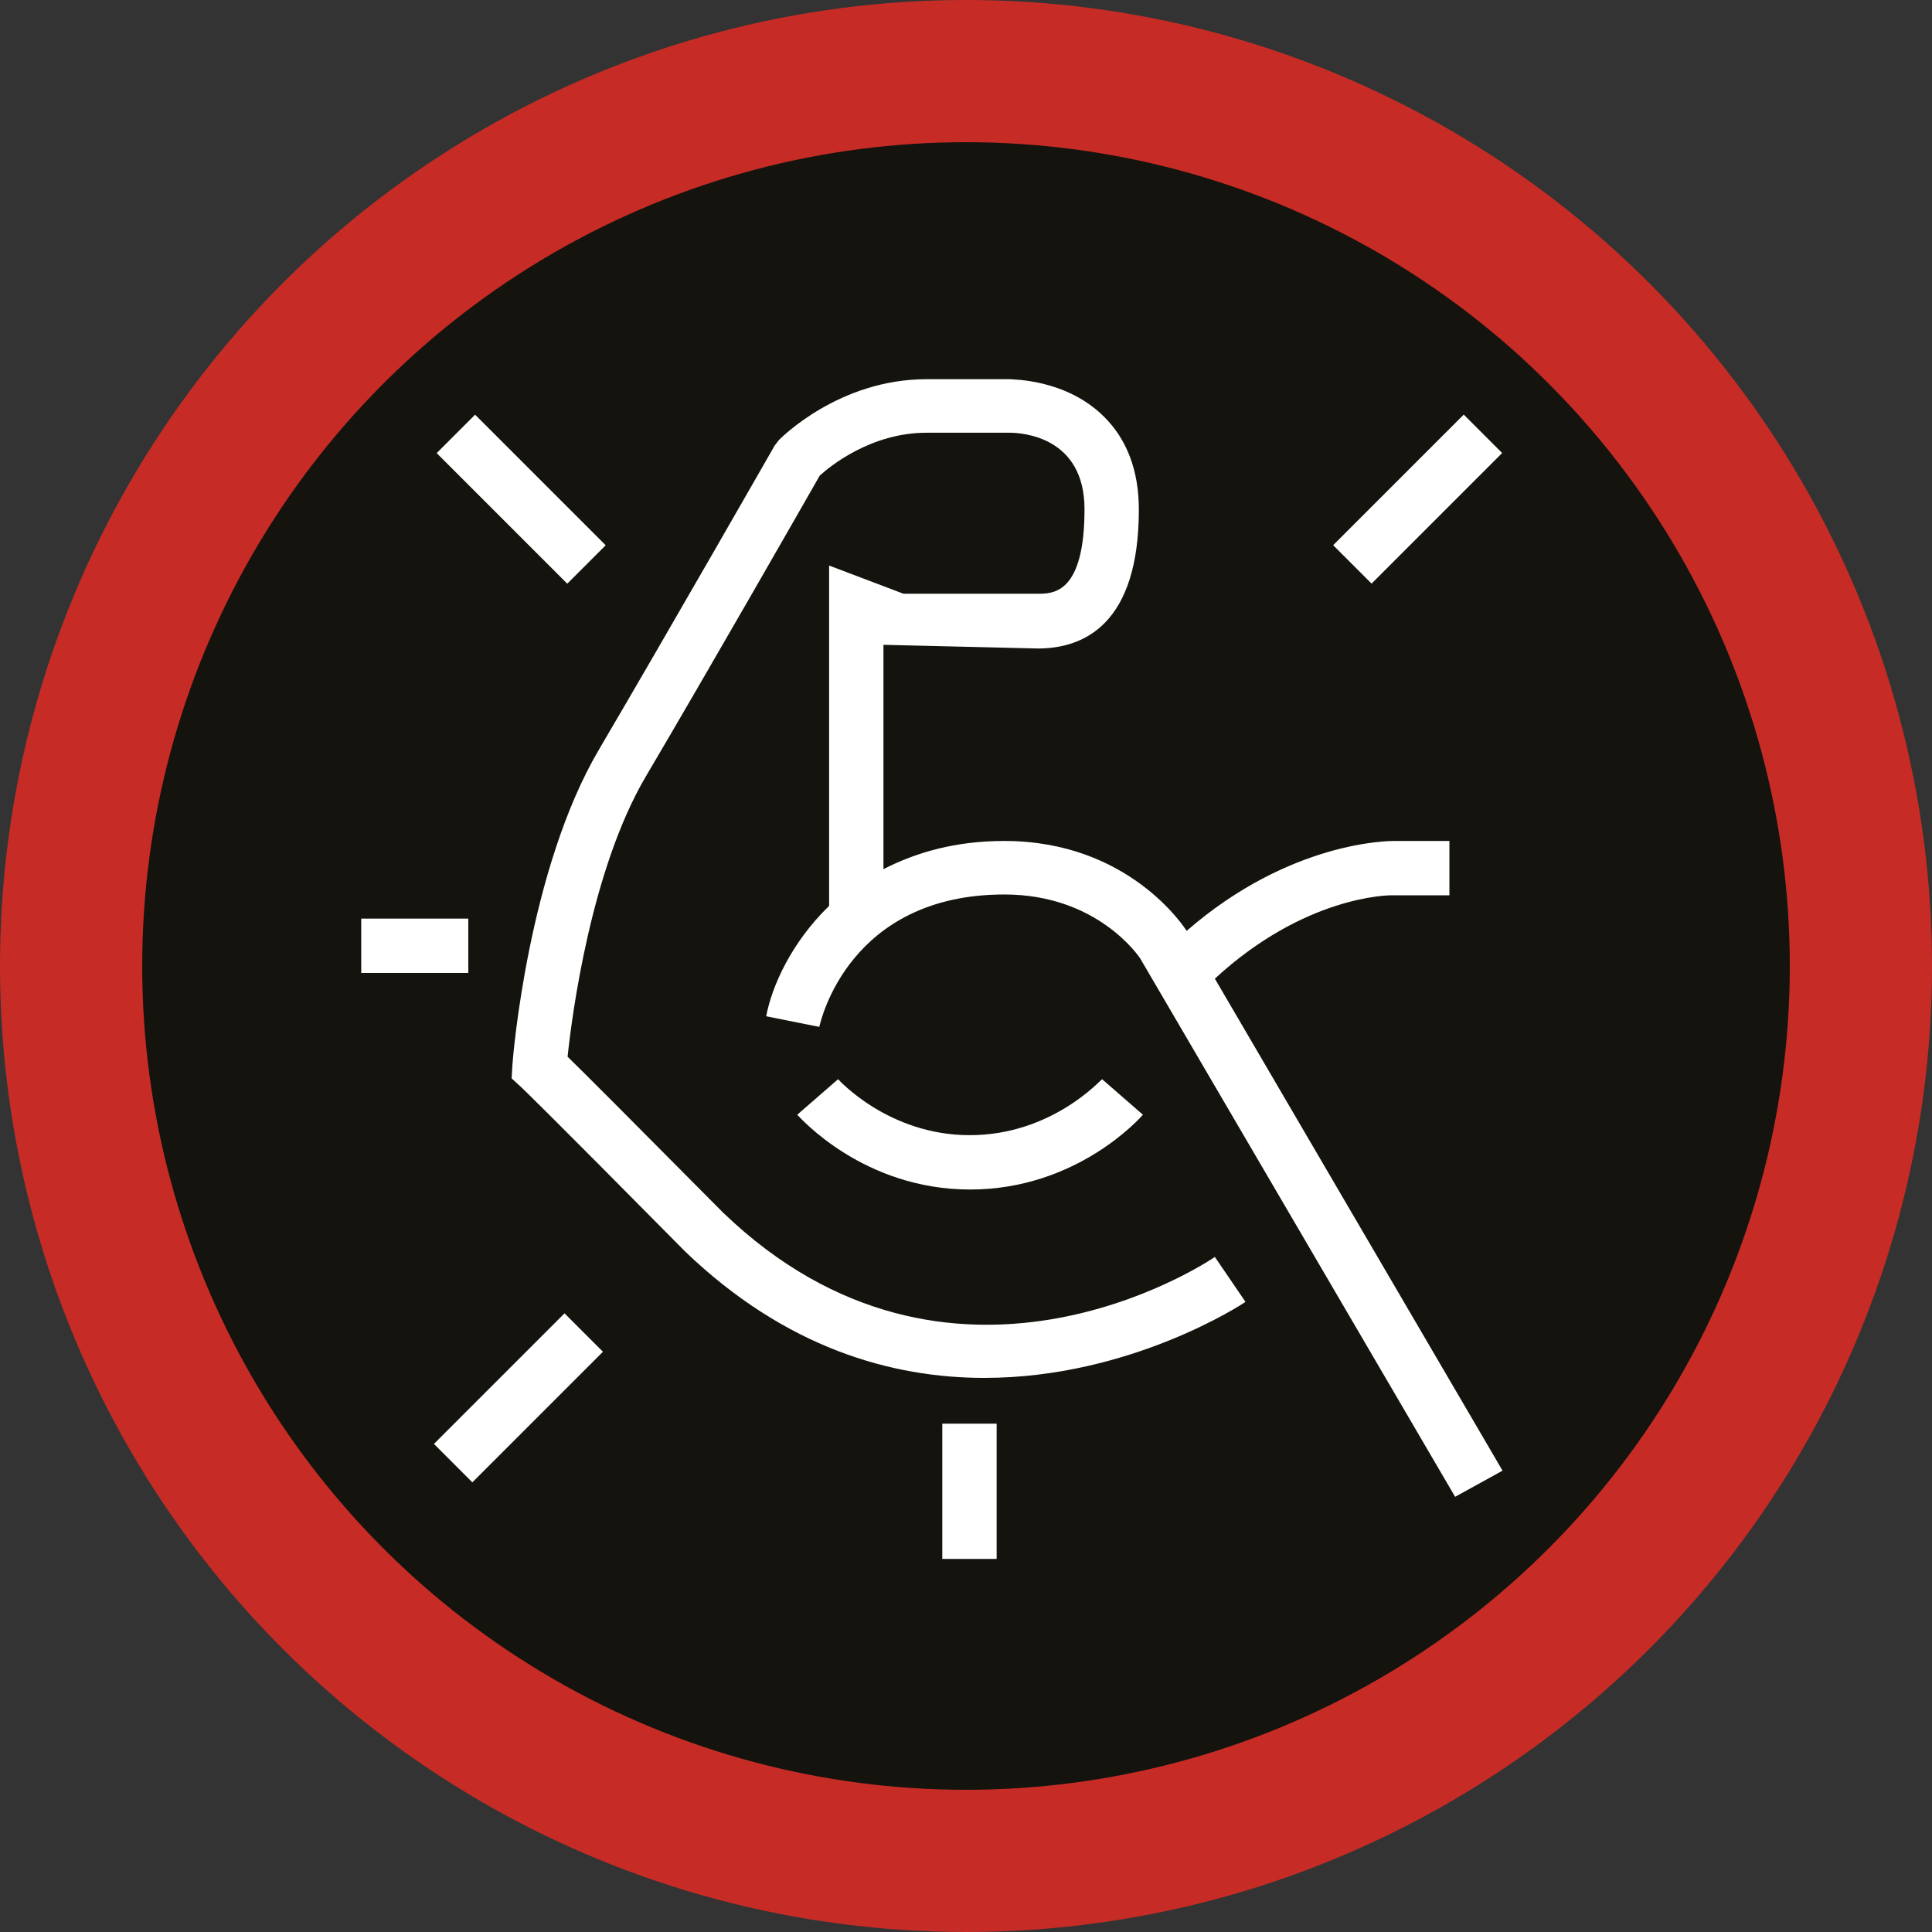
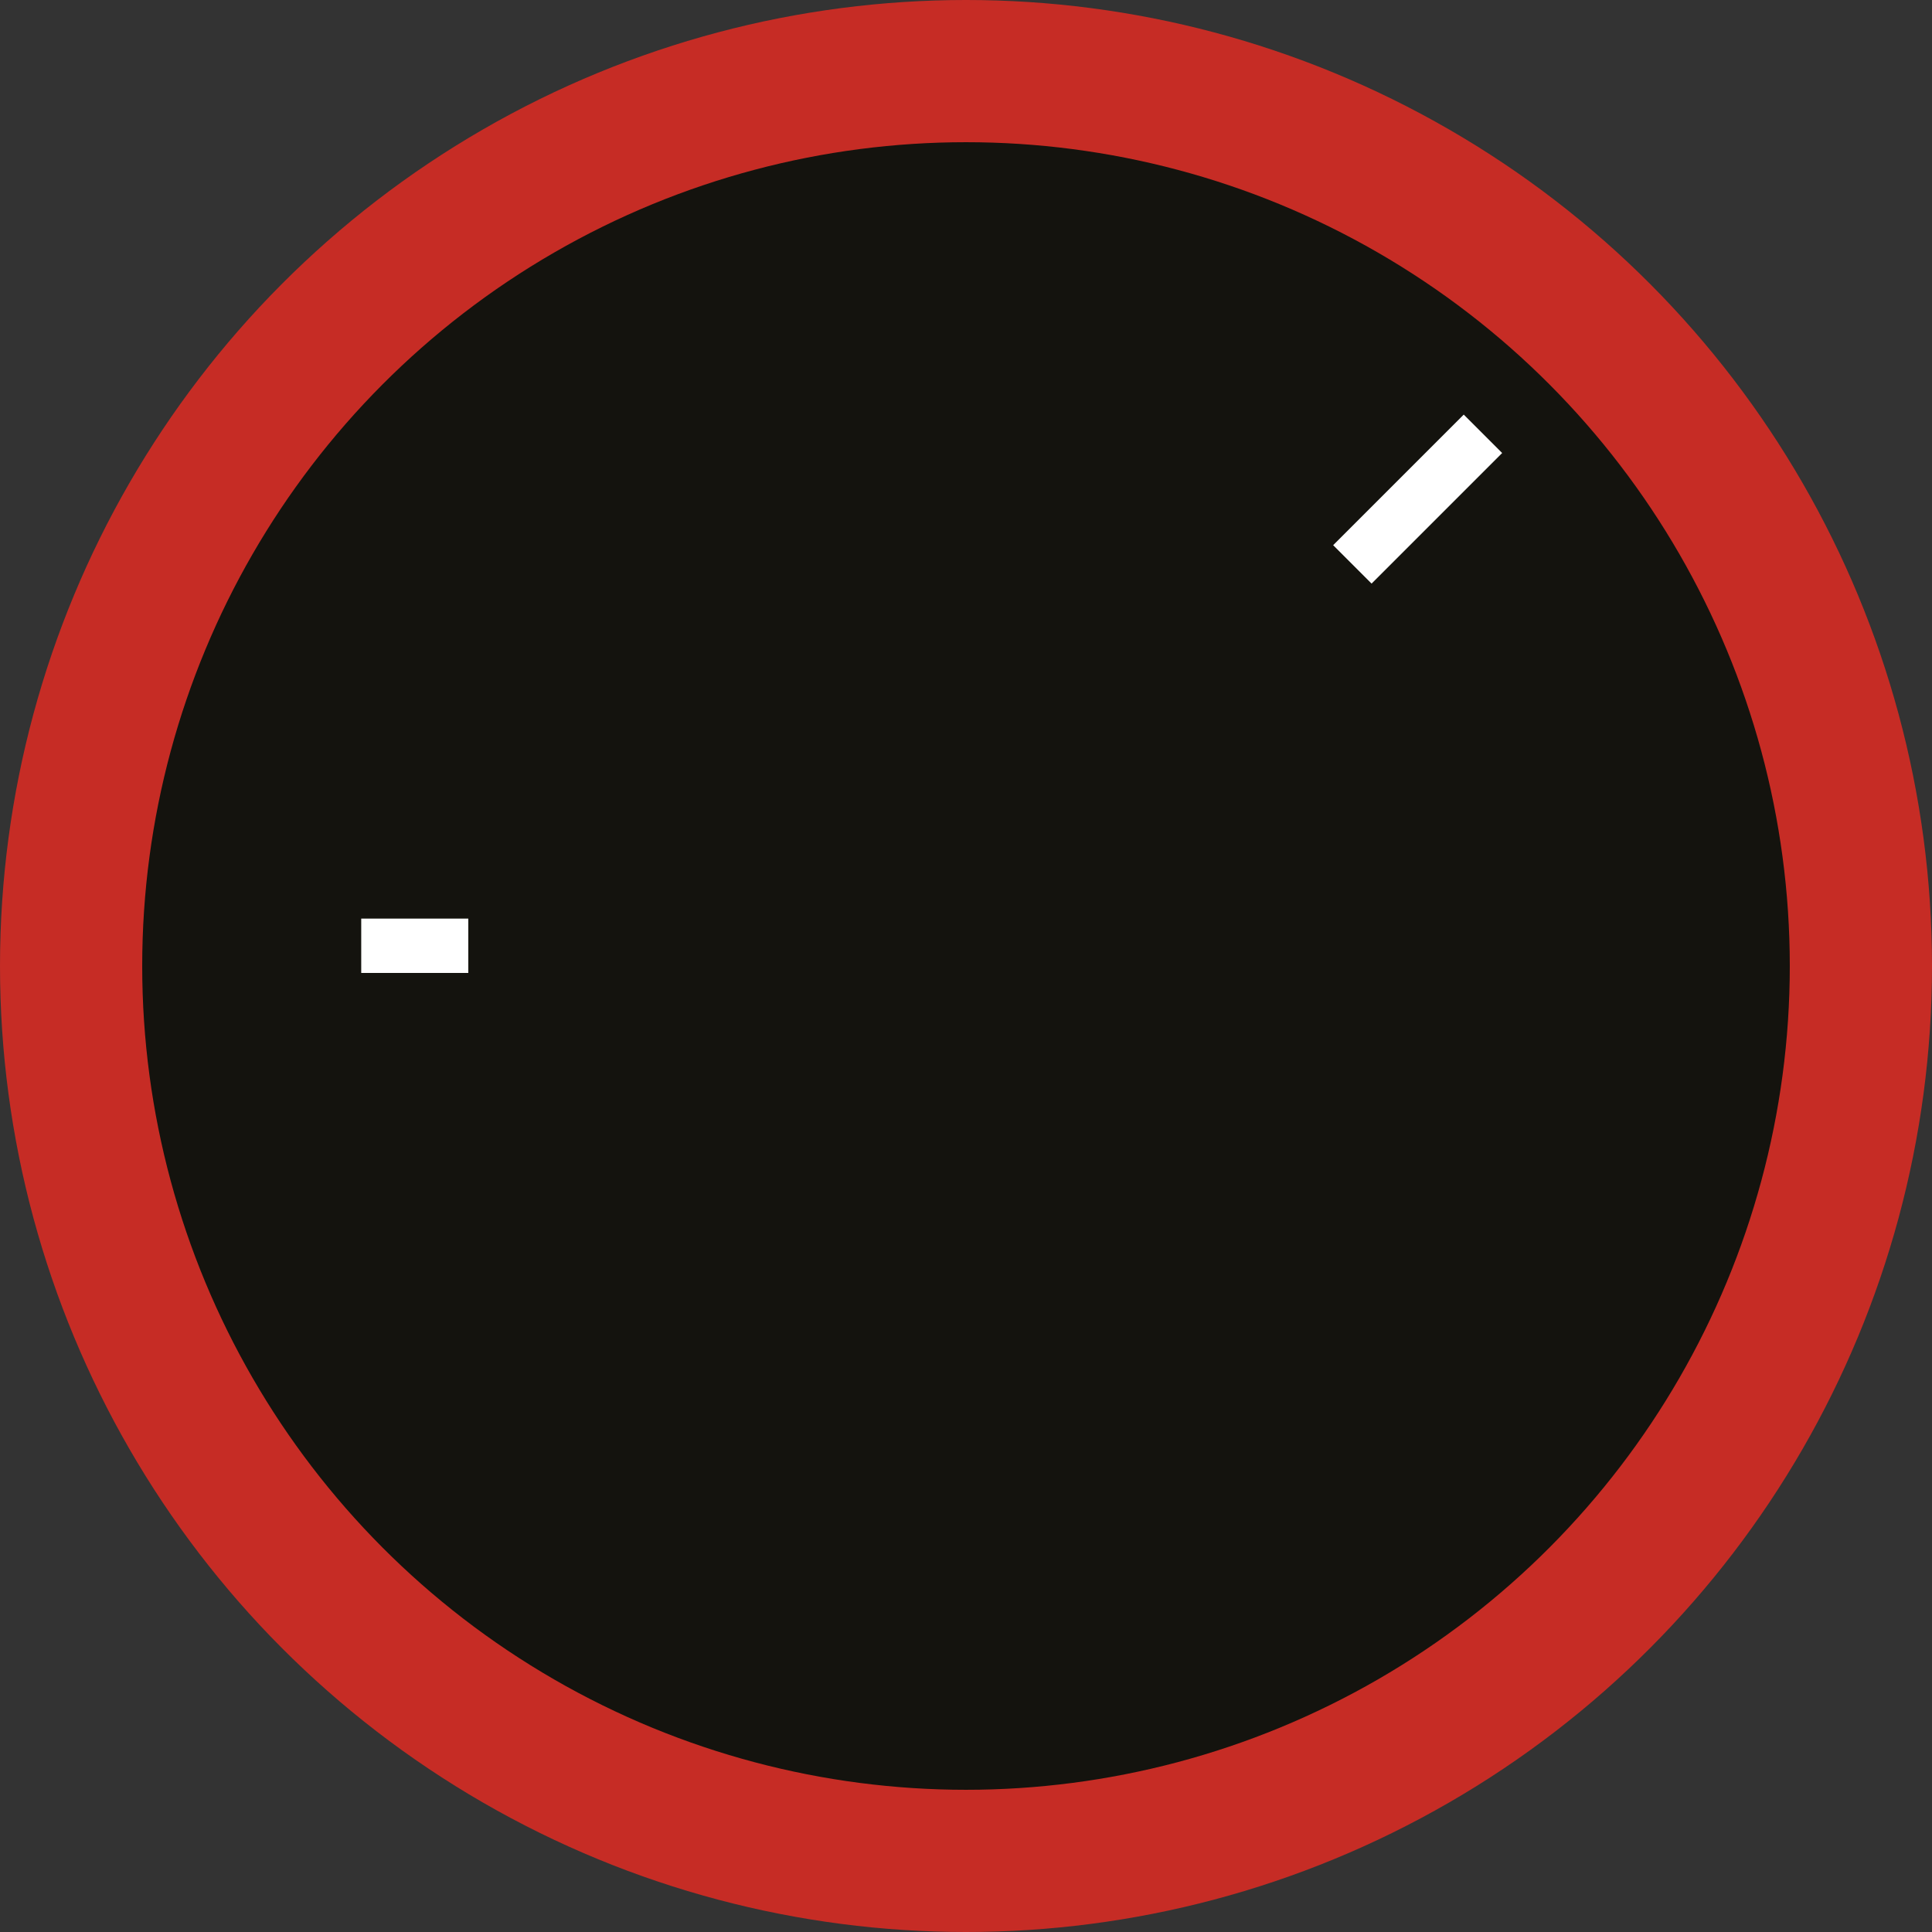
<svg xmlns="http://www.w3.org/2000/svg" version="1.1" id="Layer_1" x="0px" y="0px" viewBox="0 0 472.8 472.8" style="enable-background:new 0 0 472.8 472.8;" xml:space="preserve">
  <rect x="0" y="0" width="472.8" height="472.8" fill="#333333" stroke="none" />
  <style type="text/css"> .st0{fill:#C62C25;} .st1{fill:#14130E;} .st2{fill:#FFFFFF;} </style>
  <circle class="st0" cx="236.4" cy="236.4" r="236.4" />
  <circle class="st1" cx="236.4" cy="236.4" r="201.6" />
  <g>
-     <path class="st2" d="M367.7,359.9l-70.4-120.4c21.9-20.2,42.4-20.5,43.8-20.4h13.6v-13.3h-13.5c-1,0-25.4-0.1-50.8,22 c-0.6-0.9-14.2-22-44.6-22c-12,0-21.6,2.8-29.6,6.9v-54.9l37.8,0.9c11.2,0,24.7-5.9,24.7-34c0-9.5-2.9-17.2-8.6-22.8 c-9.3-9.2-22.4-9-23-9.1h-20.4c-21.3,0-35.5,14.3-36.1,14.9l-1,1.3c0,0-26.3,46-43,74.4c-17.3,29.3-21.1,75.3-21.2,77.2l-0.2,3.3 l2.4,2.2c0.3,0.3,4.3,4,40.1,40.2c24.6,23.6,50.5,30.9,73.2,30.9c35.9,0,63.5-18.3,63.9-18.6l-7.5-11 c-2.6,1.8-64.7,42.6-120.3-10.8c-24.3-24.5-34.1-34.3-38.1-38.2c1.1-10.5,5.8-45.9,19.1-68.5c15.4-26.1,38.9-67.2,42.6-73.7 c2.4-2.2,12.5-10.5,26.1-10.5h20.4c3.1,0,18.3,1,18.3,18.7c0,20.7-7.7,20.7-11.4,20.7h-32.9l-18.2-6.9v83.3 c-9.2,8.9-14,19.6-15.4,27l13,2.6c0.3-1.3,7.2-32.4,45.3-32.4c22.8,0,32.9,15.2,33.2,15.6l77.1,131.8L367.7,359.9z" />
-     <path class="st2" d="M237.3,277.8c-19.9,0-32.1-13.6-32.2-13.7l-10,8.7c0.7,0.7,16.2,18.3,42.3,18.3c26.1,0,41.6-17.5,42.3-18.3 l-10-8.7C269.4,264.2,257.4,277.8,237.3,277.8z" />
    <rect x="324.4" y="115.5" transform="matrix(0.707 -0.707 0.707 0.707 15.242 281.107)" class="st2" width="45.2" height="13.3" />
-     <rect x="120.9" y="99.6" transform="matrix(0.707 -0.707 0.707 0.707 -49.029 125.944)" class="st2" width="13.3" height="45.2" />
-     <rect x="104.3" y="335.5" transform="matrix(0.707 -0.707 0.707 0.707 -204.744 189.898)" class="st2" width="45.2" height="13.3" />
-     <rect x="230.6" y="348.4" class="st2" width="13.3" height="33.1" />
    <rect x="88.4" y="224.8" class="st2" width="26.2" height="13.3" />
  </g>
</svg>